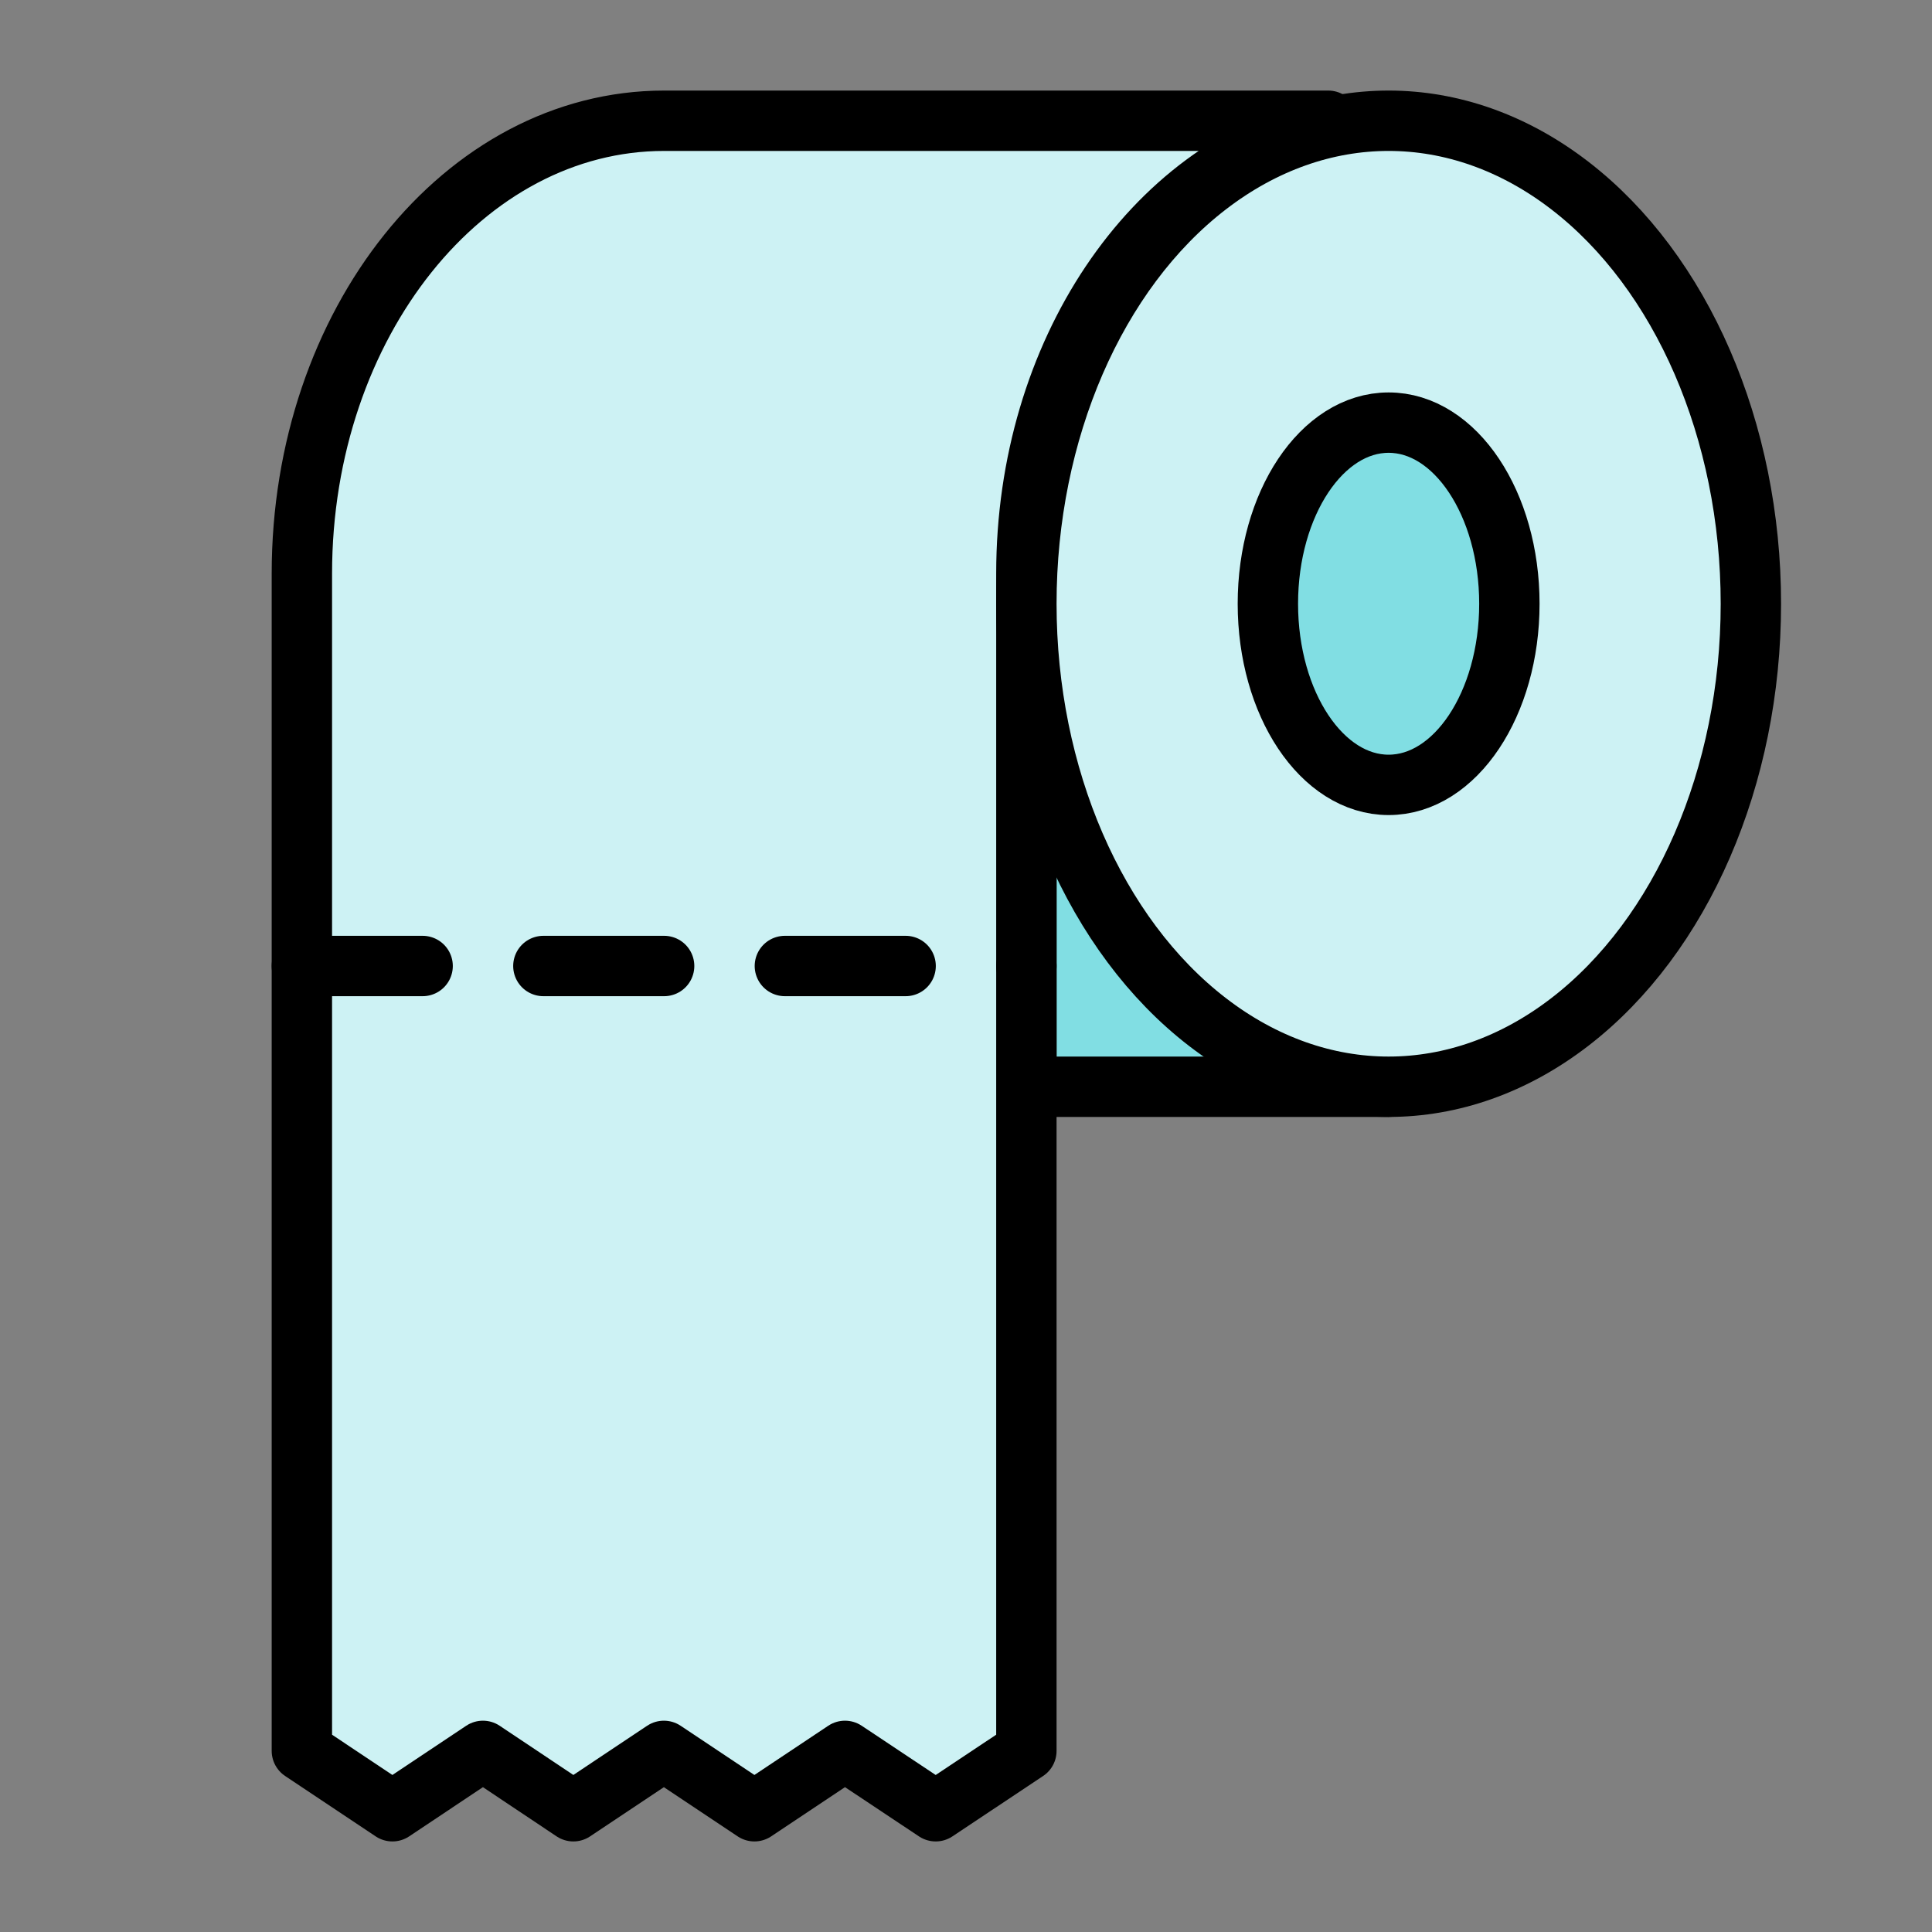
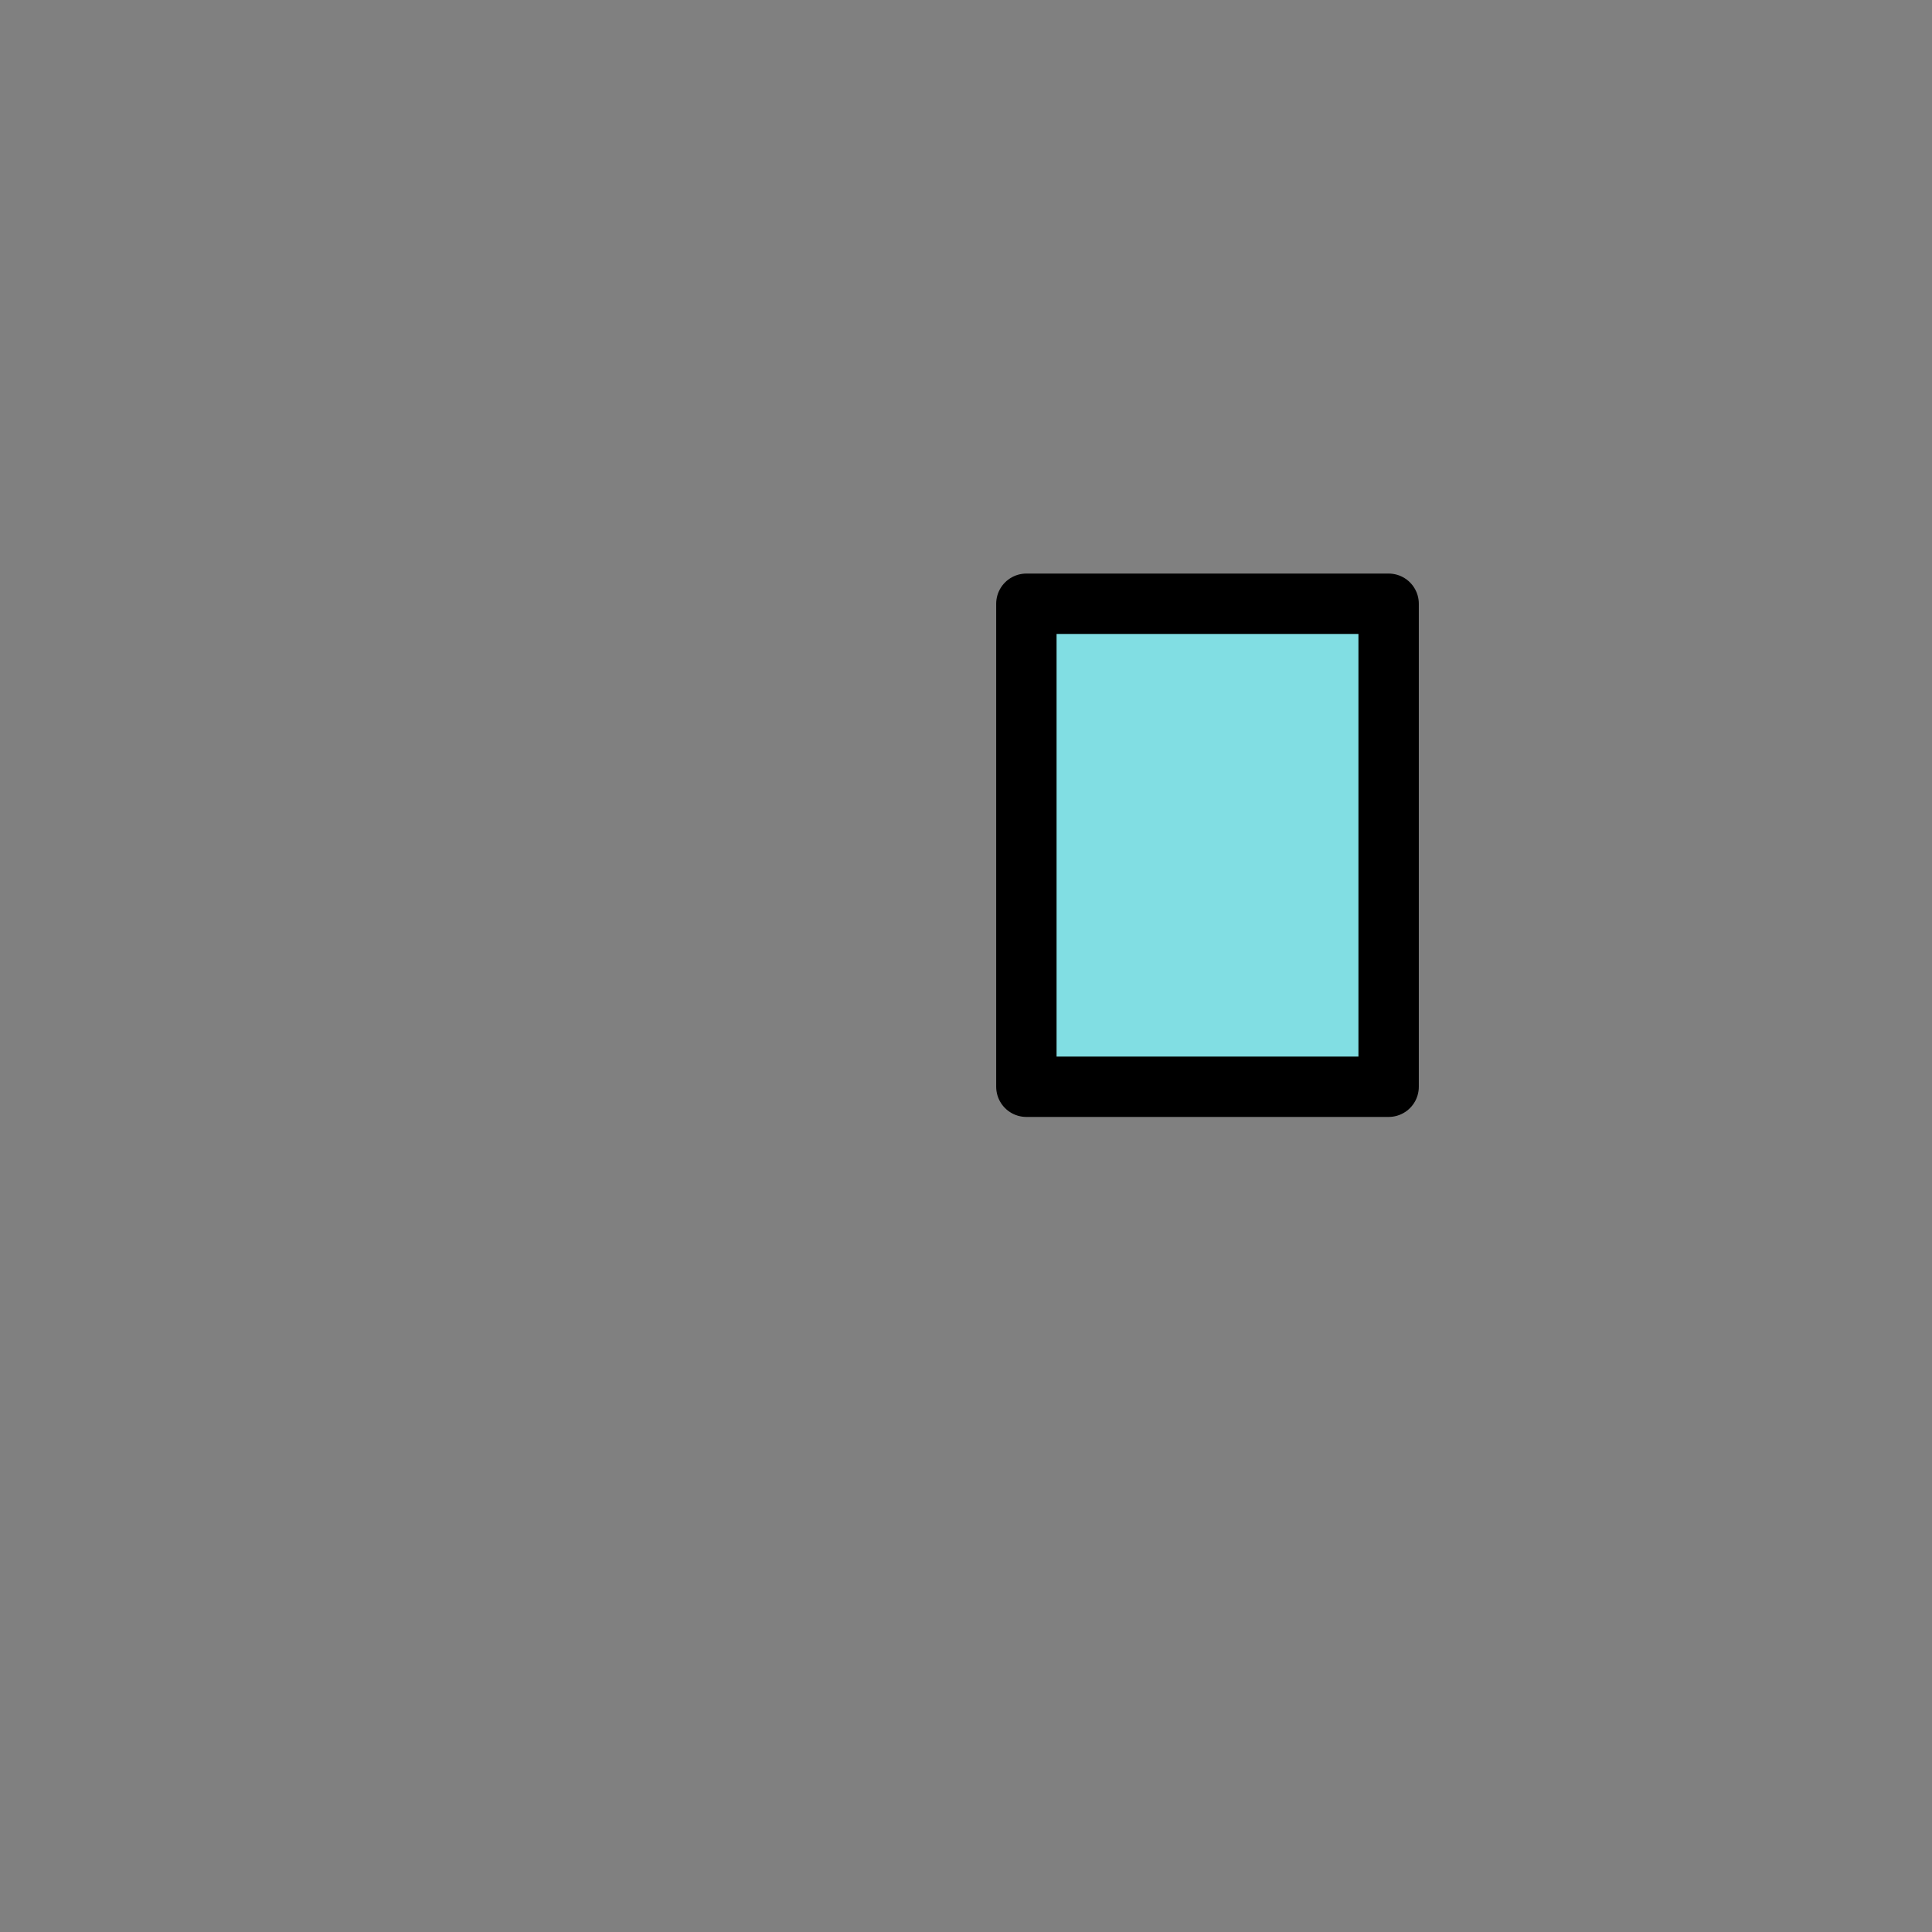
<svg xmlns="http://www.w3.org/2000/svg" width="800px" height="800px" viewBox="0 0 64 64" id="filled">
  <rect x="0" y="0" width="64" height="64" fill="#808080" stroke="none" />
  <defs>
    <style>.cls-1{fill:#81dee3;}.cls-1,.cls-2,.cls-3{stroke:#000000;stroke-linecap:round;stroke-linejoin:round;stroke-width:2px;}.cls-2{fill:#cdf2f4;}.cls-3{fill:none;stroke-dasharray:4 4;}</style>
  </defs>
  <title />
  <rect class="cls-1" height="16" width="12" x="34" y="20" />
-   <path class="cls-2" d="M22,4c-6.627,0-12,6.716-12,15V58l2.999,2,2.999-2,2.995,2,2.999-2,2.999,2,3-2,3.005,2L34,58V19c0-7.323,4.201-13.412,9.753-14.728L44,4Z" />
-   <line class="cls-3" x1="10" x2="34" y1="32" y2="32" />
-   <ellipse class="cls-2" cx="46" cy="20" rx="12" ry="16" />
-   <ellipse class="cls-1" cx="46" cy="20" rx="4" ry="6" />
</svg>